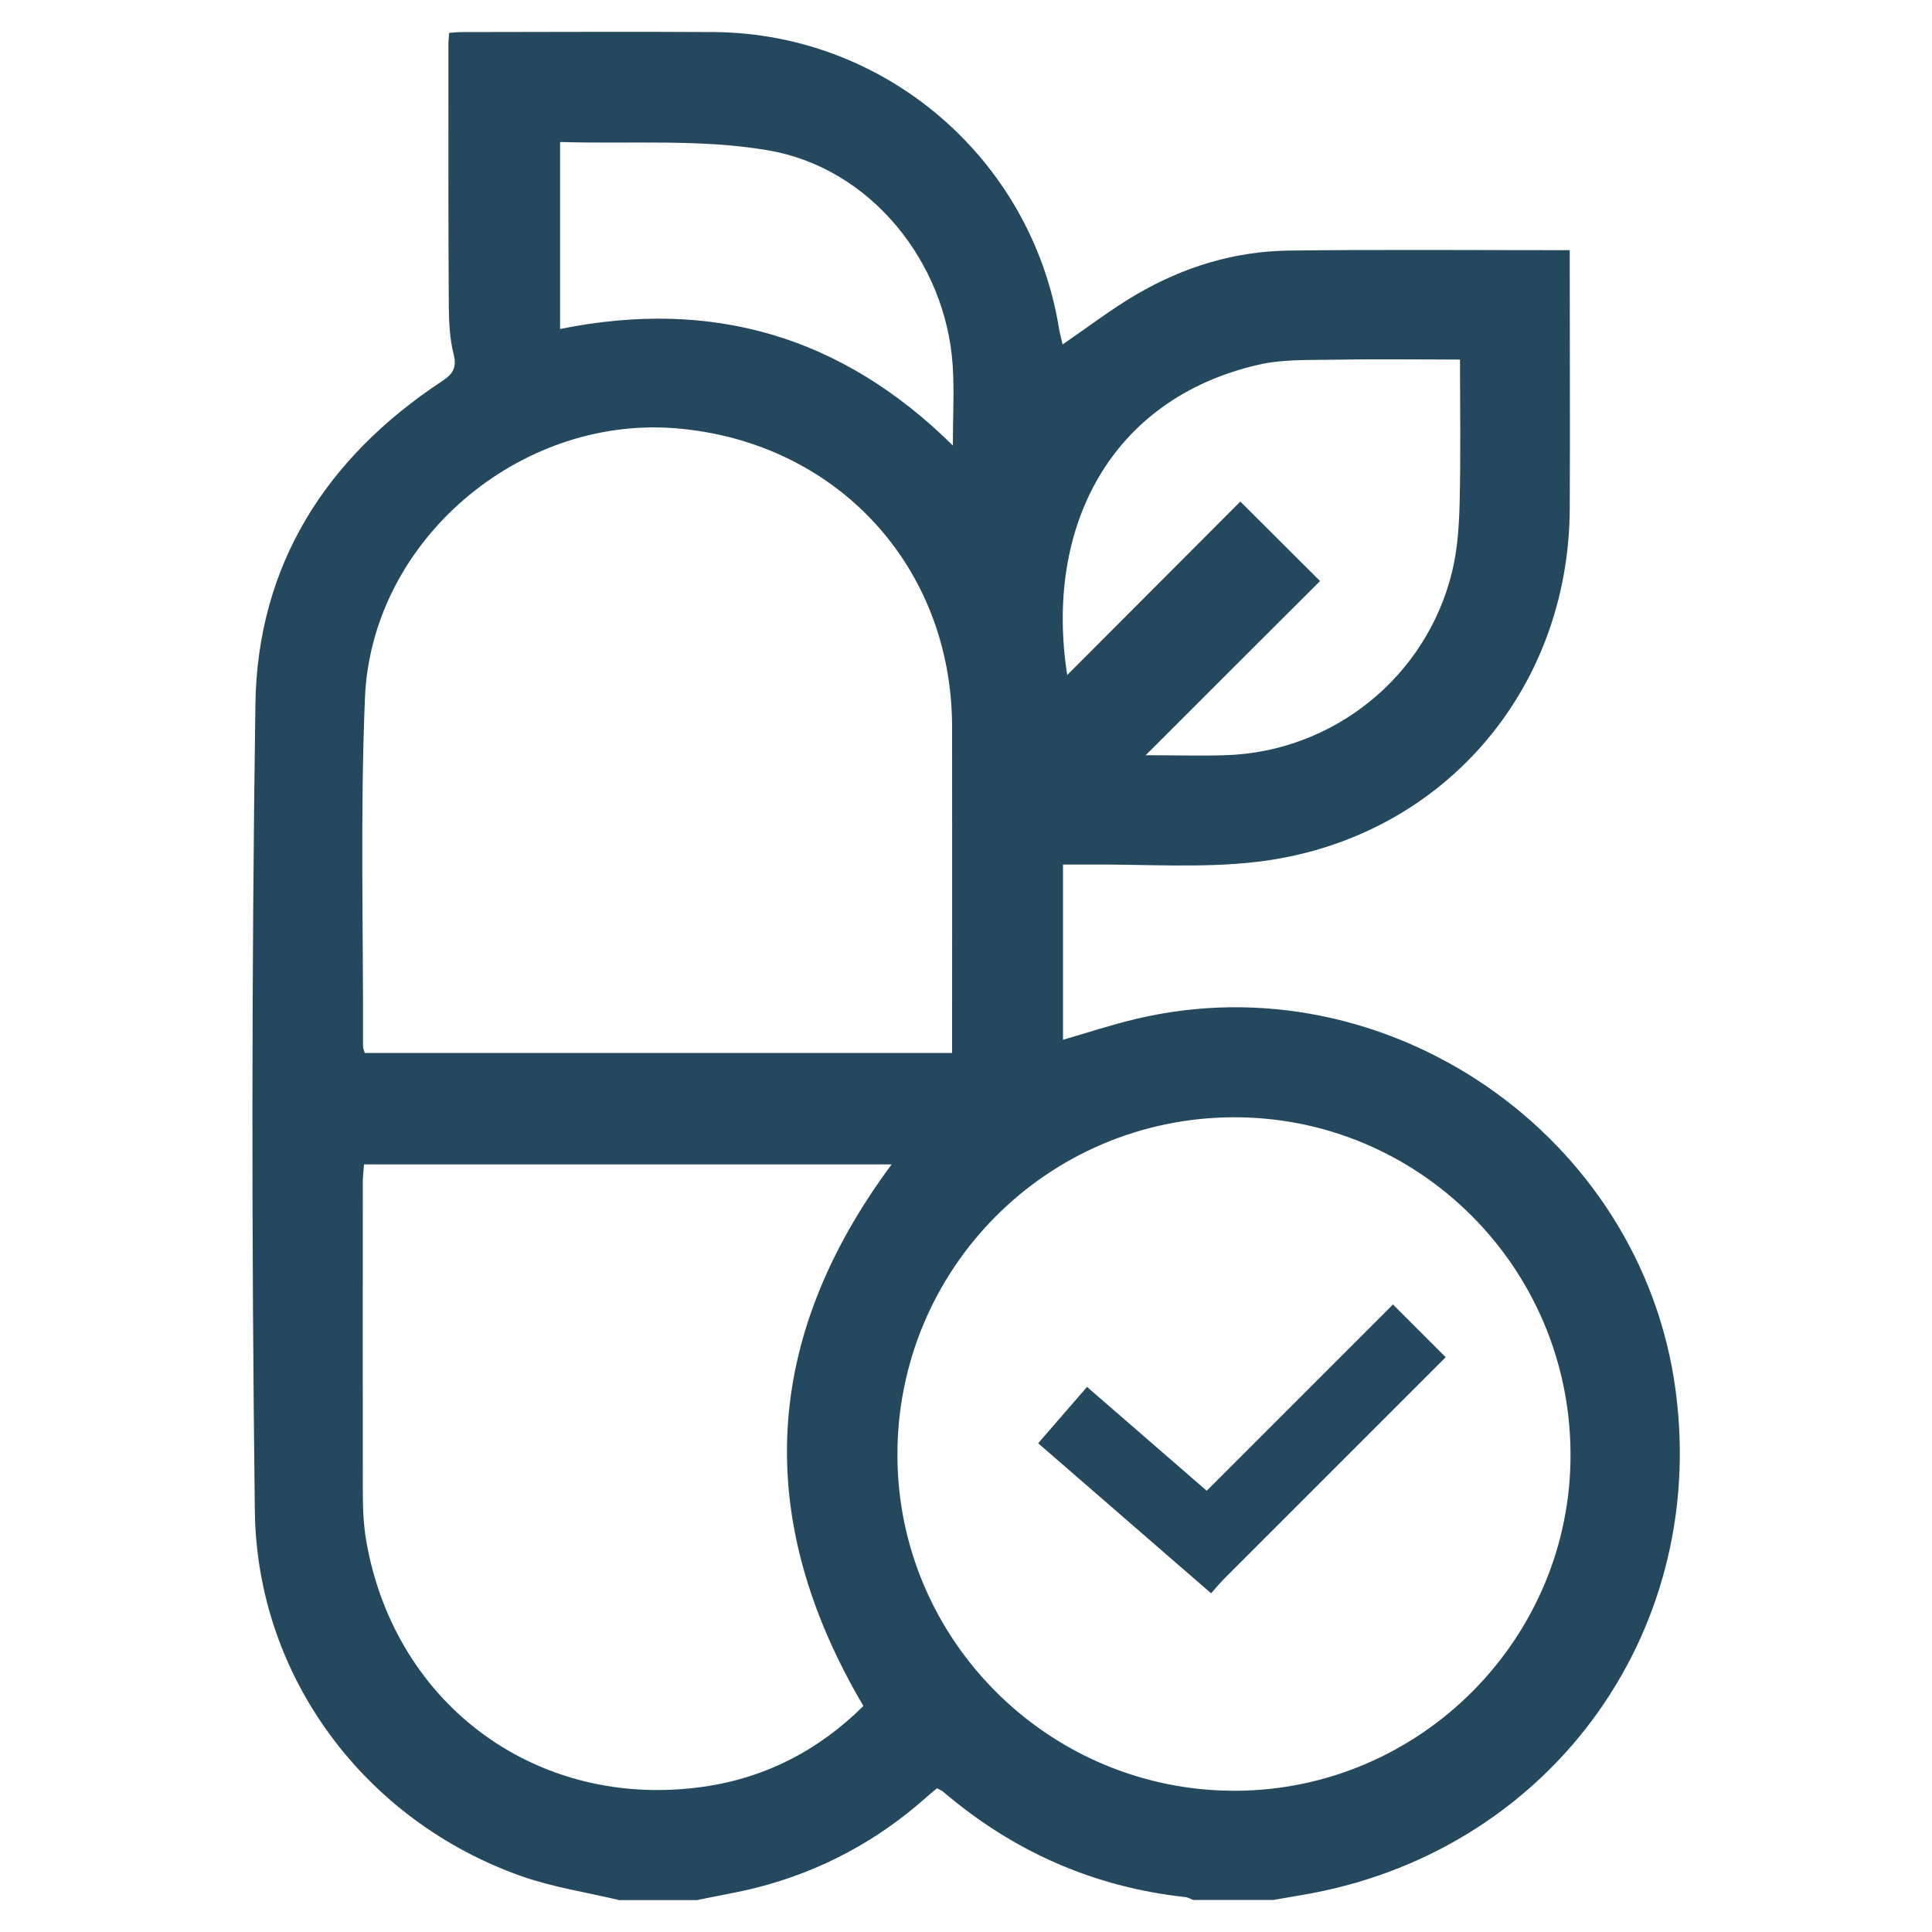
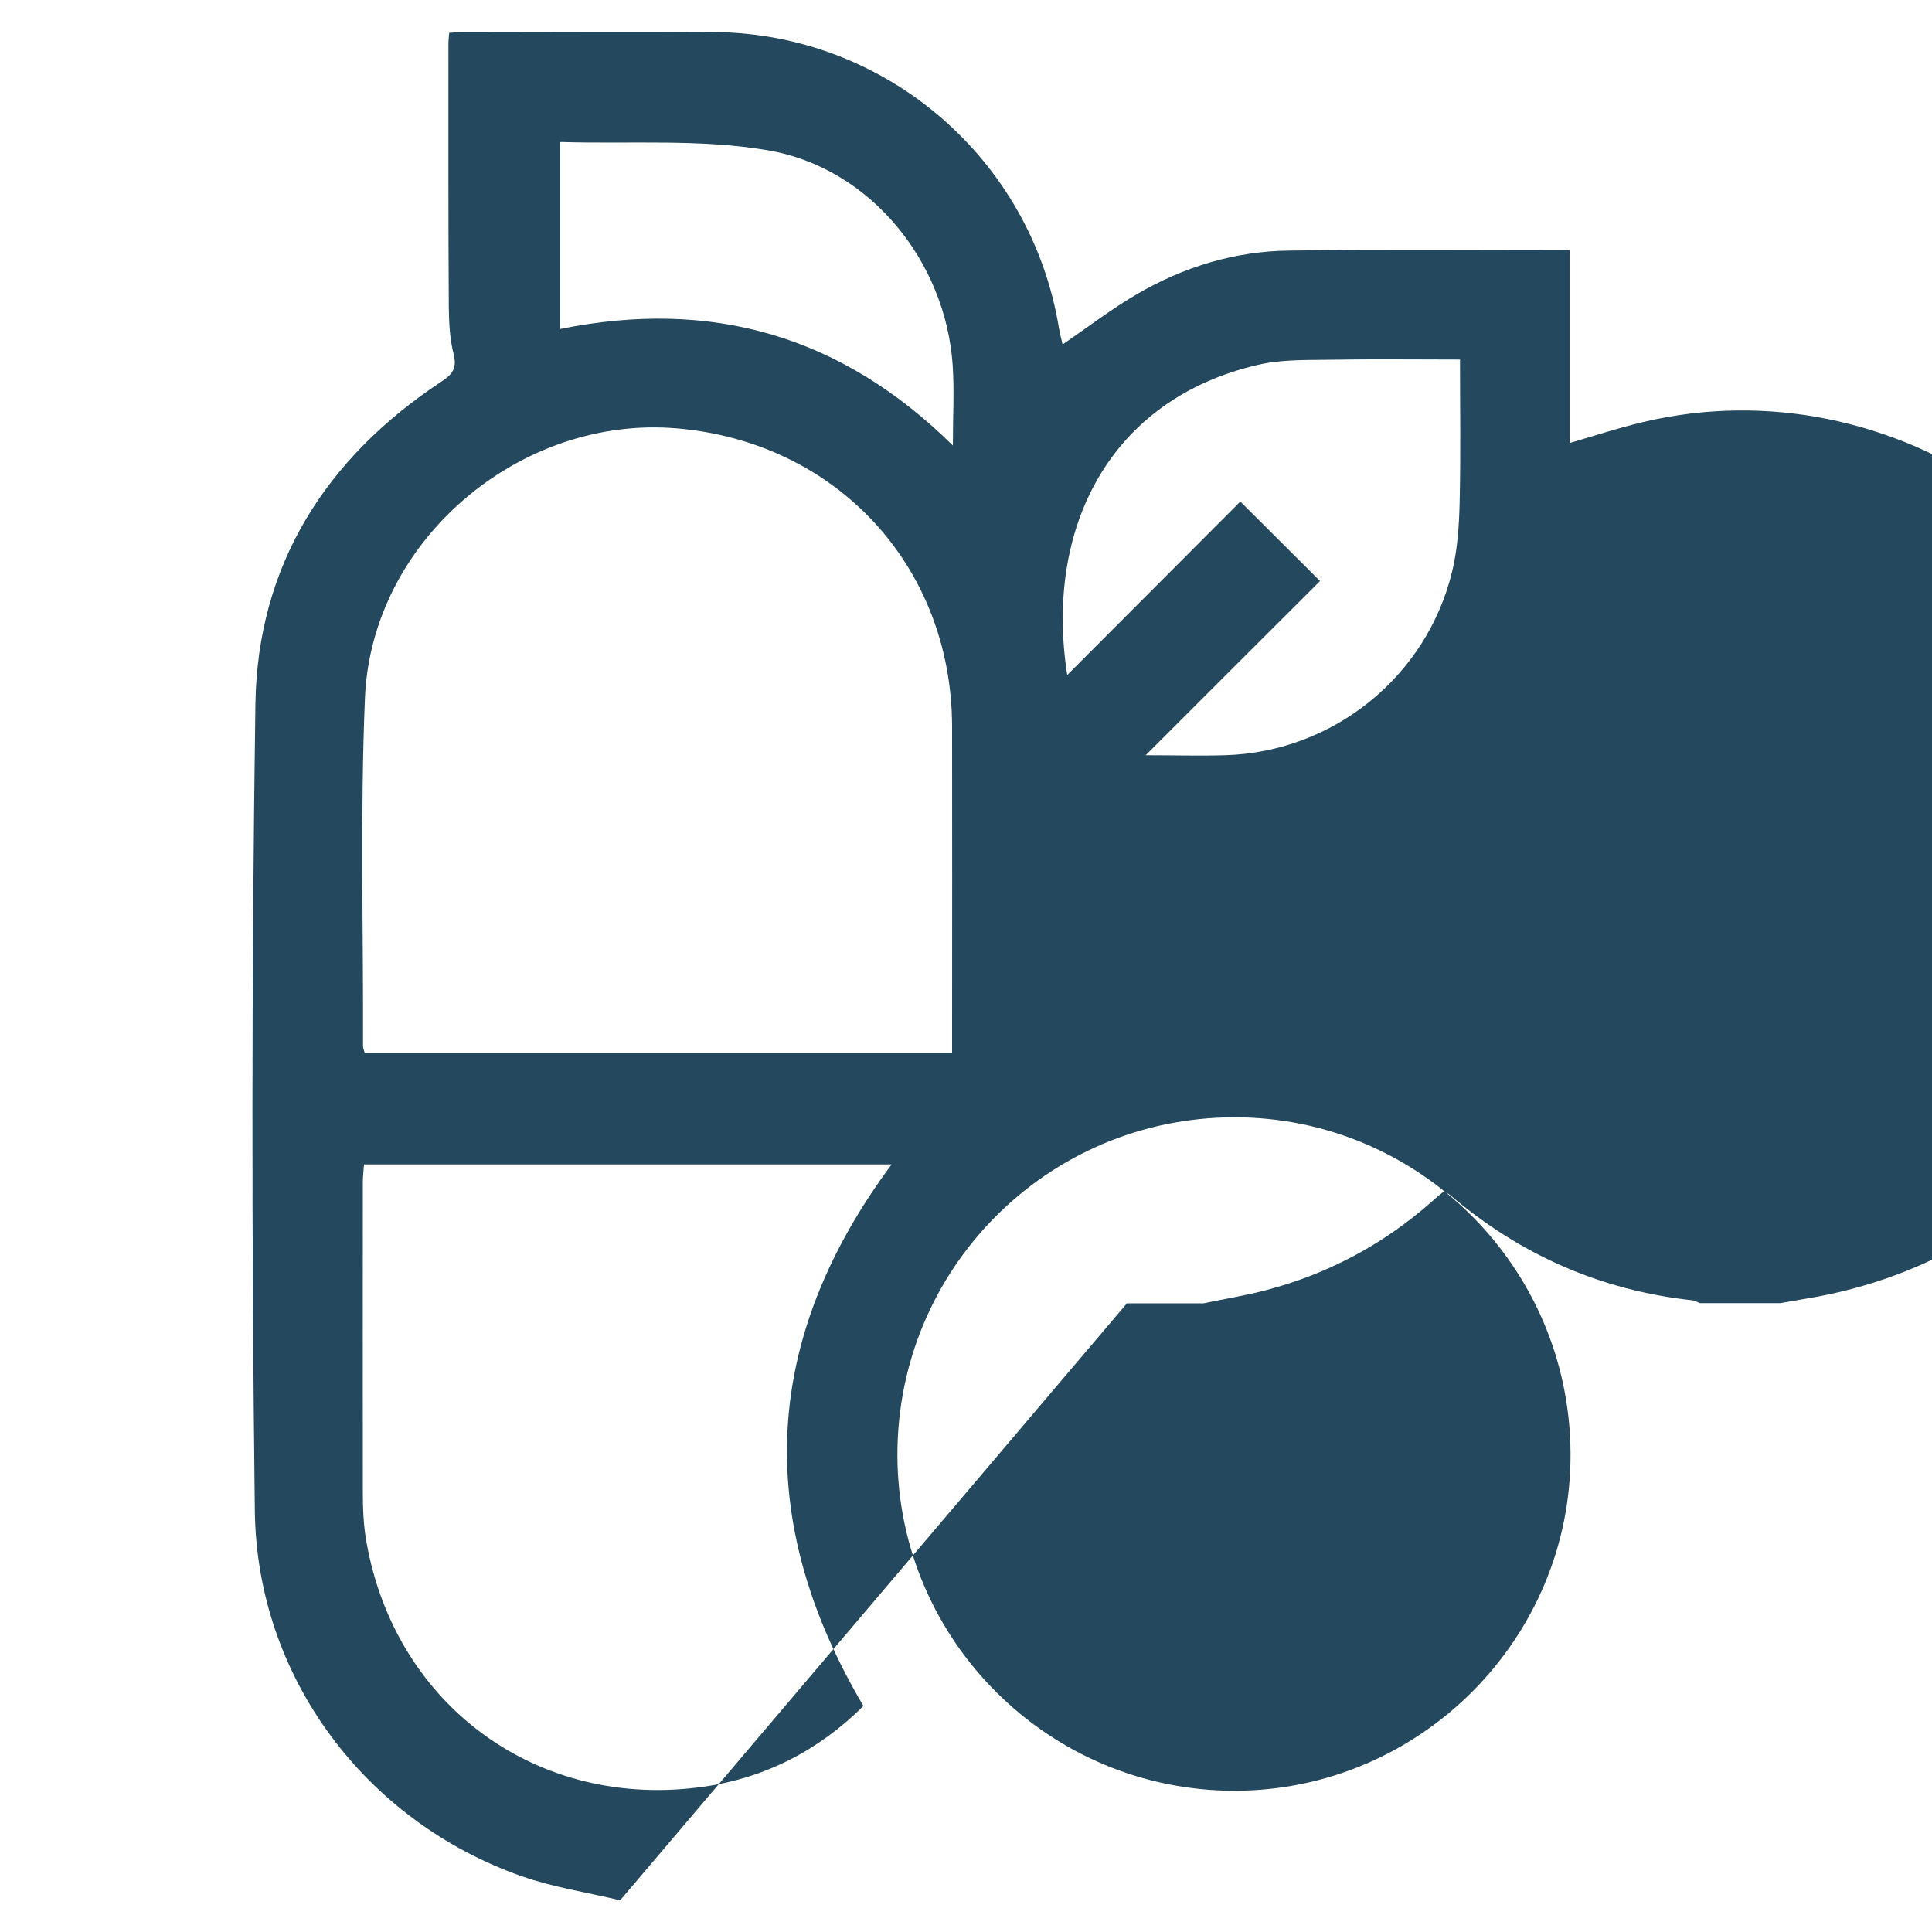
<svg xmlns="http://www.w3.org/2000/svg" id="Layer_1" viewBox="0 0 100 100">
  <defs>
    <style>.cls-1{fill:#24485d;}</style>
  </defs>
-   <path class="cls-1" d="M32.1,98.36c-1.71-.41-3.46-.67-5.11-1.25-8.08-2.85-13.7-10.3-13.8-18.92-.17-13.91-.17-27.82.03-41.73.1-7.2,3.64-12.75,9.63-16.71.58-.38.81-.7.63-1.42-.2-.78-.24-1.62-.25-2.43-.03-4.53-.02-9.06-.02-13.6,0-.18.02-.36.04-.6.25-.02.47-.04.68-.04,4.34,0,8.69-.03,13.03,0,8.88.07,16.42,6.56,17.85,15.32.05.3.13.59.19.85,1.3-.89,2.52-1.83,3.84-2.6,2.43-1.42,5.08-2.23,7.9-2.26,4.78-.06,9.57-.02,14.51-.02v.91c0,4.16.02,8.31,0,12.46-.04,9.52-6.74,17.18-16.2,18.29-2.89.34-5.85.11-8.77.14-.4,0-.8,0-1.26,0v9.07c1.27-.37,2.51-.78,3.78-1.08,12.96-3.09,26.17,6.01,27.93,19.23,1.7,12.72-6.71,24.04-19.43,26.13-.46.08-.92.16-1.38.24h-4.16c-.14-.05-.28-.14-.43-.15-4.73-.52-8.88-2.36-12.5-5.44-.09-.08-.21-.12-.33-.19-.21.18-.41.33-.59.5-2.54,2.25-5.45,3.8-8.73,4.64-1.02.26-2.07.43-3.11.65h-3.97ZM49.28,54.51v-.96c0-5.32.01-10.63,0-15.95-.02-8.3-5.99-14.74-14.28-15.43-8.11-.67-15.77,5.81-16.11,13.95-.25,6-.08,12.01-.1,18.02,0,.11.05.23.09.36h30.4ZM63.85,57.83c-9.65.03-17.43,7.86-17.4,17.52.03,9.58,7.88,17.36,17.49,17.34,9.59-.03,17.41-7.9,17.35-17.48-.05-9.63-7.86-17.41-17.45-17.38ZM18.84,60.28c-.02.32-.06.6-.06.87,0,5.38-.01,10.76,0,16.14,0,.85.04,1.71.19,2.54,1.51,8.49,8.91,13.87,17.45,12.65,3.23-.46,6-1.92,8.27-4.18-5.74-9.72-5.22-19.03,1.46-28.03h-27.31ZM68.33,30.07c-2.96,2.95-5.96,5.95-9.03,9.02,1.43,0,2.78.04,4.12,0,5.59-.17,10.42-4.06,11.74-9.5.28-1.15.36-2.36.39-3.55.06-2.44.02-4.89.02-7.43-2.3,0-4.49-.03-6.69.01-1.25.02-2.55-.02-3.75.26-7.69,1.77-11.08,8.46-9.89,16.06,1.53-1.53,3.01-3.02,4.49-4.5,1.51-1.51,3.02-3.03,4.47-4.48,1.34,1.34,2.65,2.64,4.13,4.12h0ZM49.32,23.06c0-1.48.08-2.83-.01-4.16-.36-5.35-4.26-10.22-9.56-11.12-3.49-.6-7.13-.32-10.71-.43-.05,0-.09.08-.05.04v9.64c7.88-1.6,14.6.37,20.33,6.03h0Z" />
-   <rect class="cls-1" x="57.54" y="71.21" width="3.86" height="11.85" transform="translate(-37.76 71.49) rotate(-49.05)" />
+   <path class="cls-1" d="M32.1,98.36c-1.71-.41-3.46-.67-5.11-1.25-8.08-2.85-13.7-10.3-13.8-18.92-.17-13.91-.17-27.82.03-41.73.1-7.2,3.64-12.75,9.63-16.71.58-.38.81-.7.63-1.42-.2-.78-.24-1.62-.25-2.43-.03-4.53-.02-9.06-.02-13.6,0-.18.02-.36.04-.6.25-.02.47-.04.68-.04,4.34,0,8.69-.03,13.03,0,8.88.07,16.42,6.56,17.85,15.32.05.3.13.59.19.85,1.3-.89,2.52-1.83,3.84-2.6,2.43-1.42,5.08-2.23,7.9-2.26,4.78-.06,9.57-.02,14.51-.02v.91v9.07c1.27-.37,2.51-.78,3.78-1.08,12.96-3.09,26.17,6.01,27.93,19.23,1.7,12.72-6.71,24.04-19.43,26.13-.46.08-.92.16-1.38.24h-4.16c-.14-.05-.28-.14-.43-.15-4.73-.52-8.88-2.36-12.5-5.44-.09-.08-.21-.12-.33-.19-.21.18-.41.33-.59.5-2.54,2.25-5.45,3.8-8.73,4.64-1.02.26-2.07.43-3.11.65h-3.97ZM49.28,54.51v-.96c0-5.32.01-10.63,0-15.95-.02-8.3-5.99-14.74-14.28-15.43-8.11-.67-15.77,5.81-16.11,13.95-.25,6-.08,12.01-.1,18.02,0,.11.05.23.09.36h30.4ZM63.85,57.83c-9.65.03-17.43,7.86-17.4,17.52.03,9.58,7.88,17.36,17.49,17.34,9.59-.03,17.41-7.9,17.35-17.48-.05-9.63-7.86-17.41-17.45-17.38ZM18.84,60.28c-.02.32-.06.6-.06.87,0,5.38-.01,10.76,0,16.14,0,.85.04,1.71.19,2.54,1.51,8.49,8.91,13.87,17.45,12.65,3.23-.46,6-1.92,8.27-4.18-5.74-9.72-5.22-19.03,1.46-28.03h-27.31ZM68.33,30.07c-2.96,2.95-5.96,5.95-9.03,9.02,1.43,0,2.78.04,4.12,0,5.59-.17,10.42-4.06,11.74-9.5.28-1.15.36-2.36.39-3.55.06-2.44.02-4.89.02-7.43-2.3,0-4.49-.03-6.69.01-1.25.02-2.55-.02-3.75.26-7.69,1.77-11.08,8.46-9.89,16.06,1.53-1.53,3.01-3.02,4.49-4.5,1.51-1.51,3.02-3.03,4.47-4.48,1.34,1.34,2.65,2.64,4.13,4.12h0ZM49.32,23.06c0-1.48.08-2.83-.01-4.16-.36-5.35-4.26-10.22-9.56-11.12-3.49-.6-7.13-.32-10.71-.43-.05,0-.09.08-.05.04v9.64c7.88-1.6,14.6.37,20.33,6.03h0Z" />
  <rect class="cls-1" x="58.94" y="72.98" width="17.01" height="3.86" transform="translate(-33.21 69.62) rotate(-45)" />
</svg>